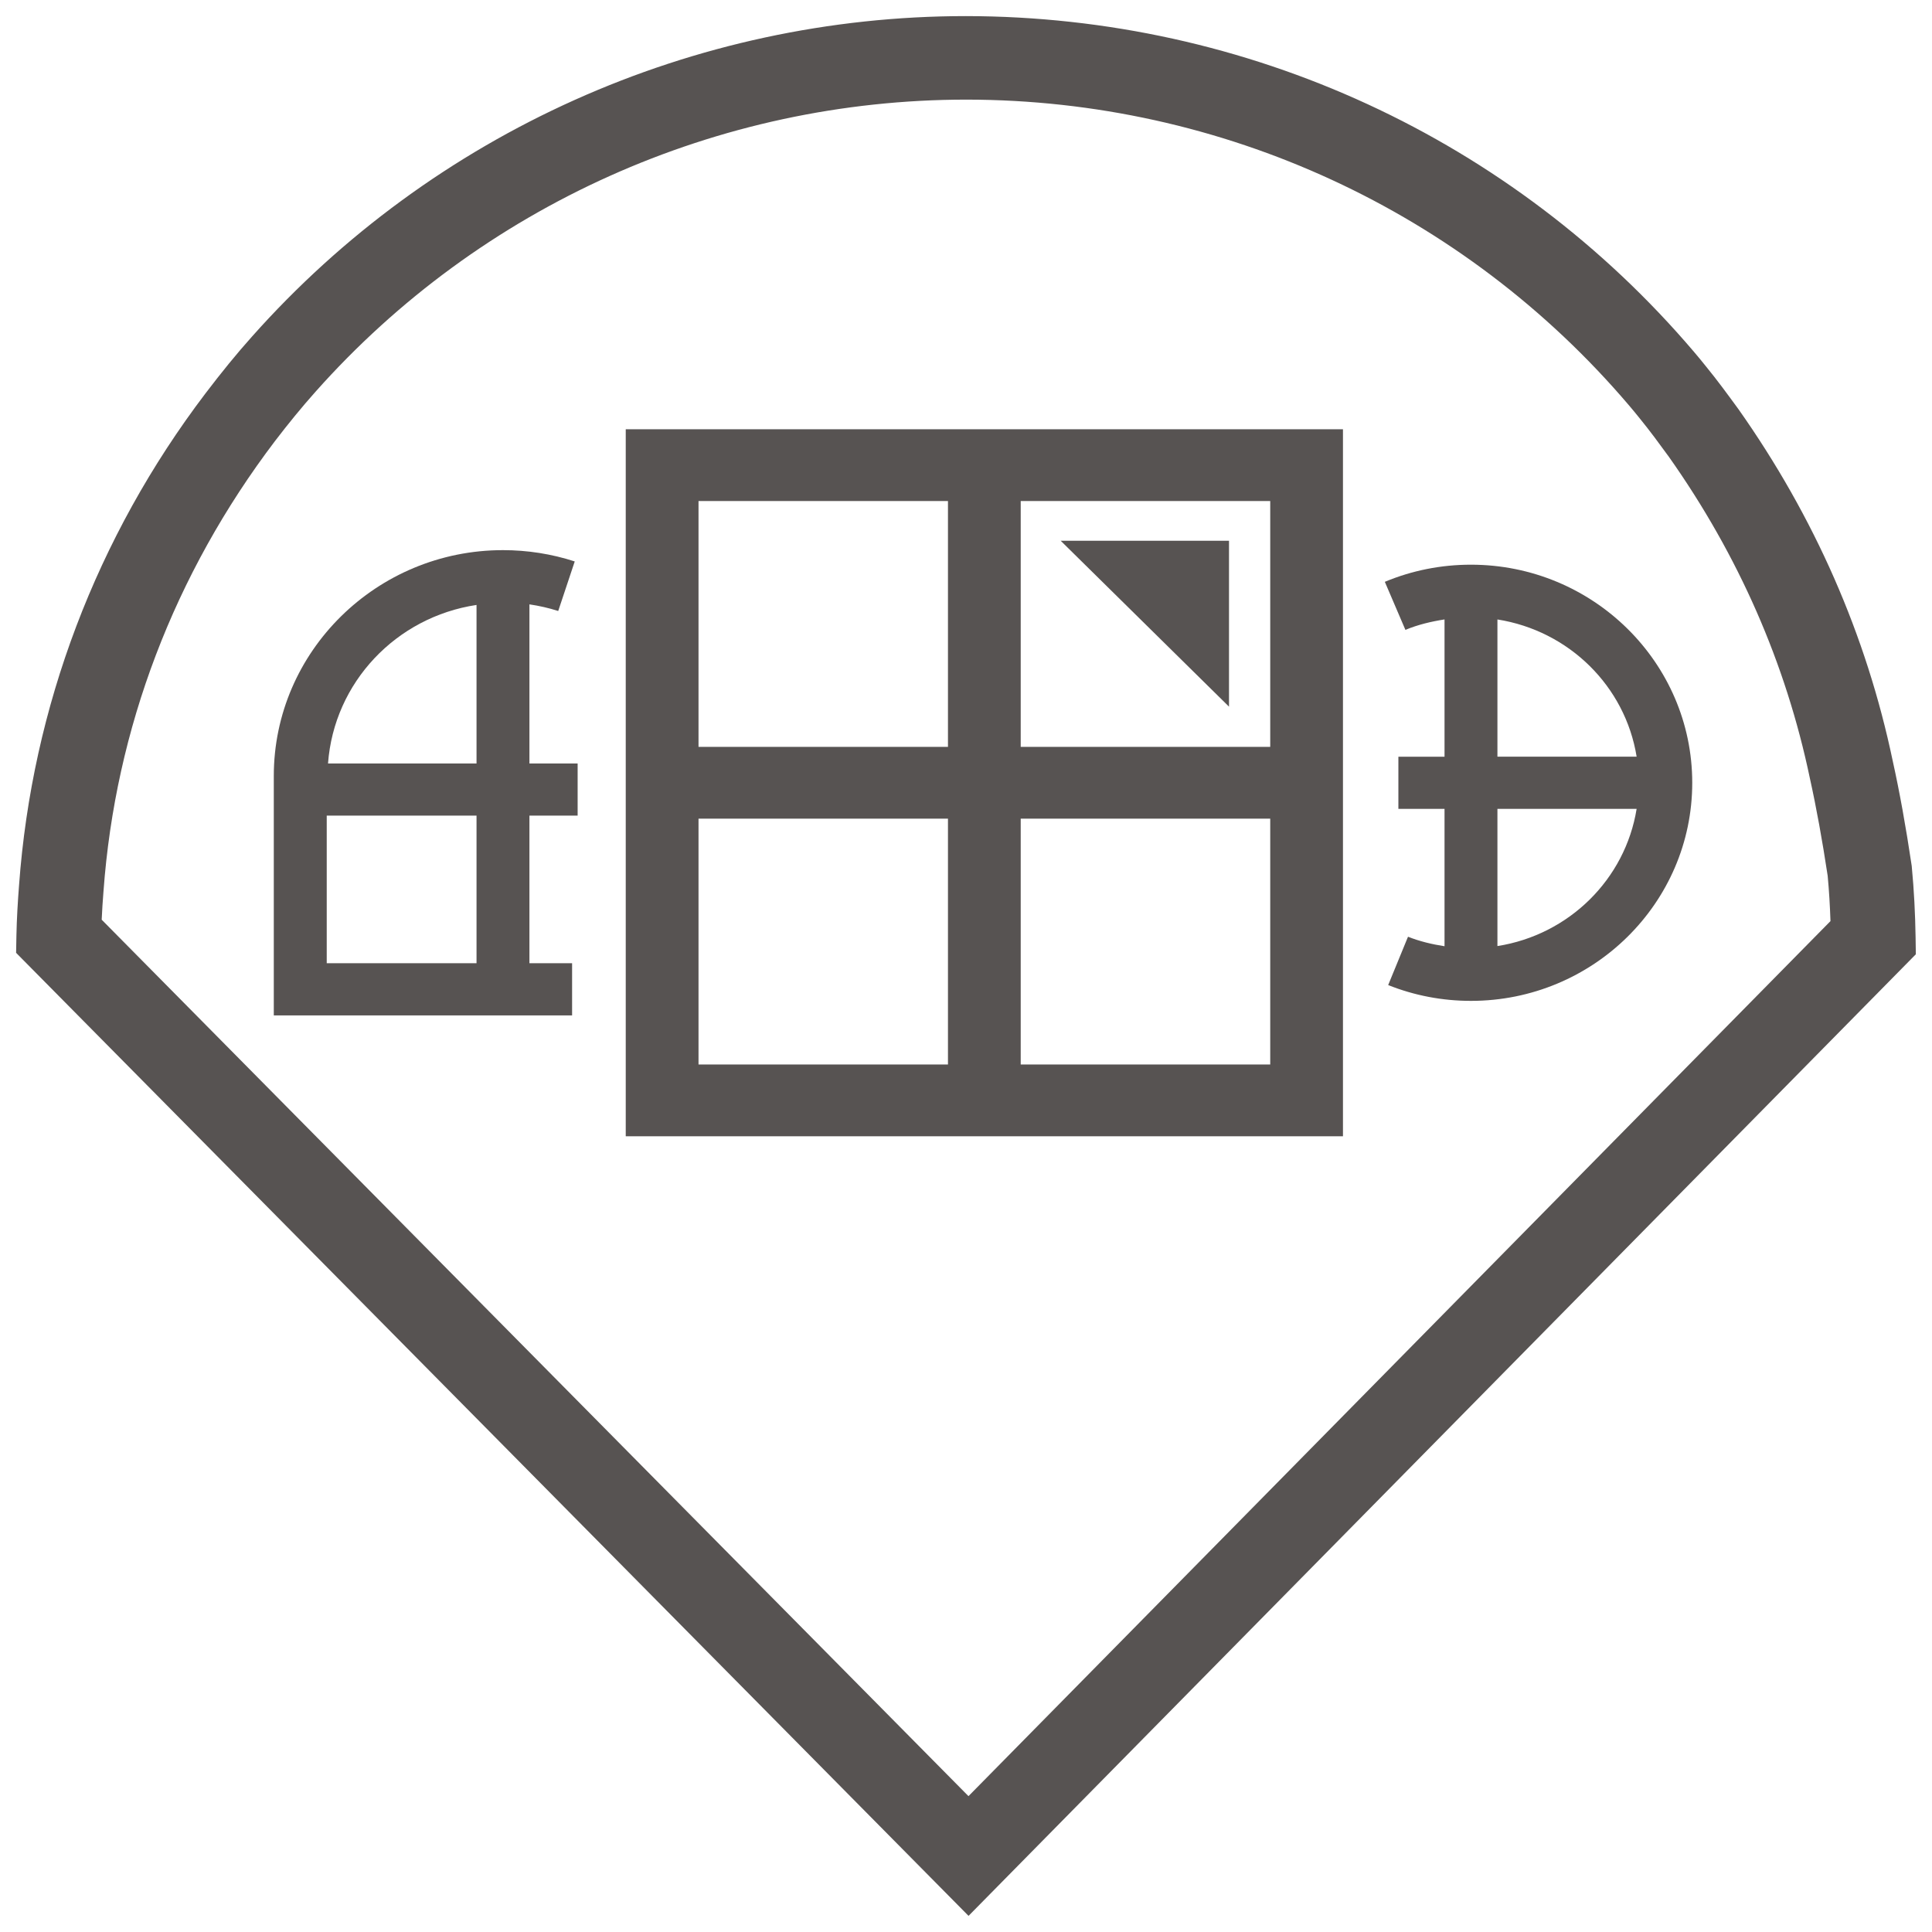
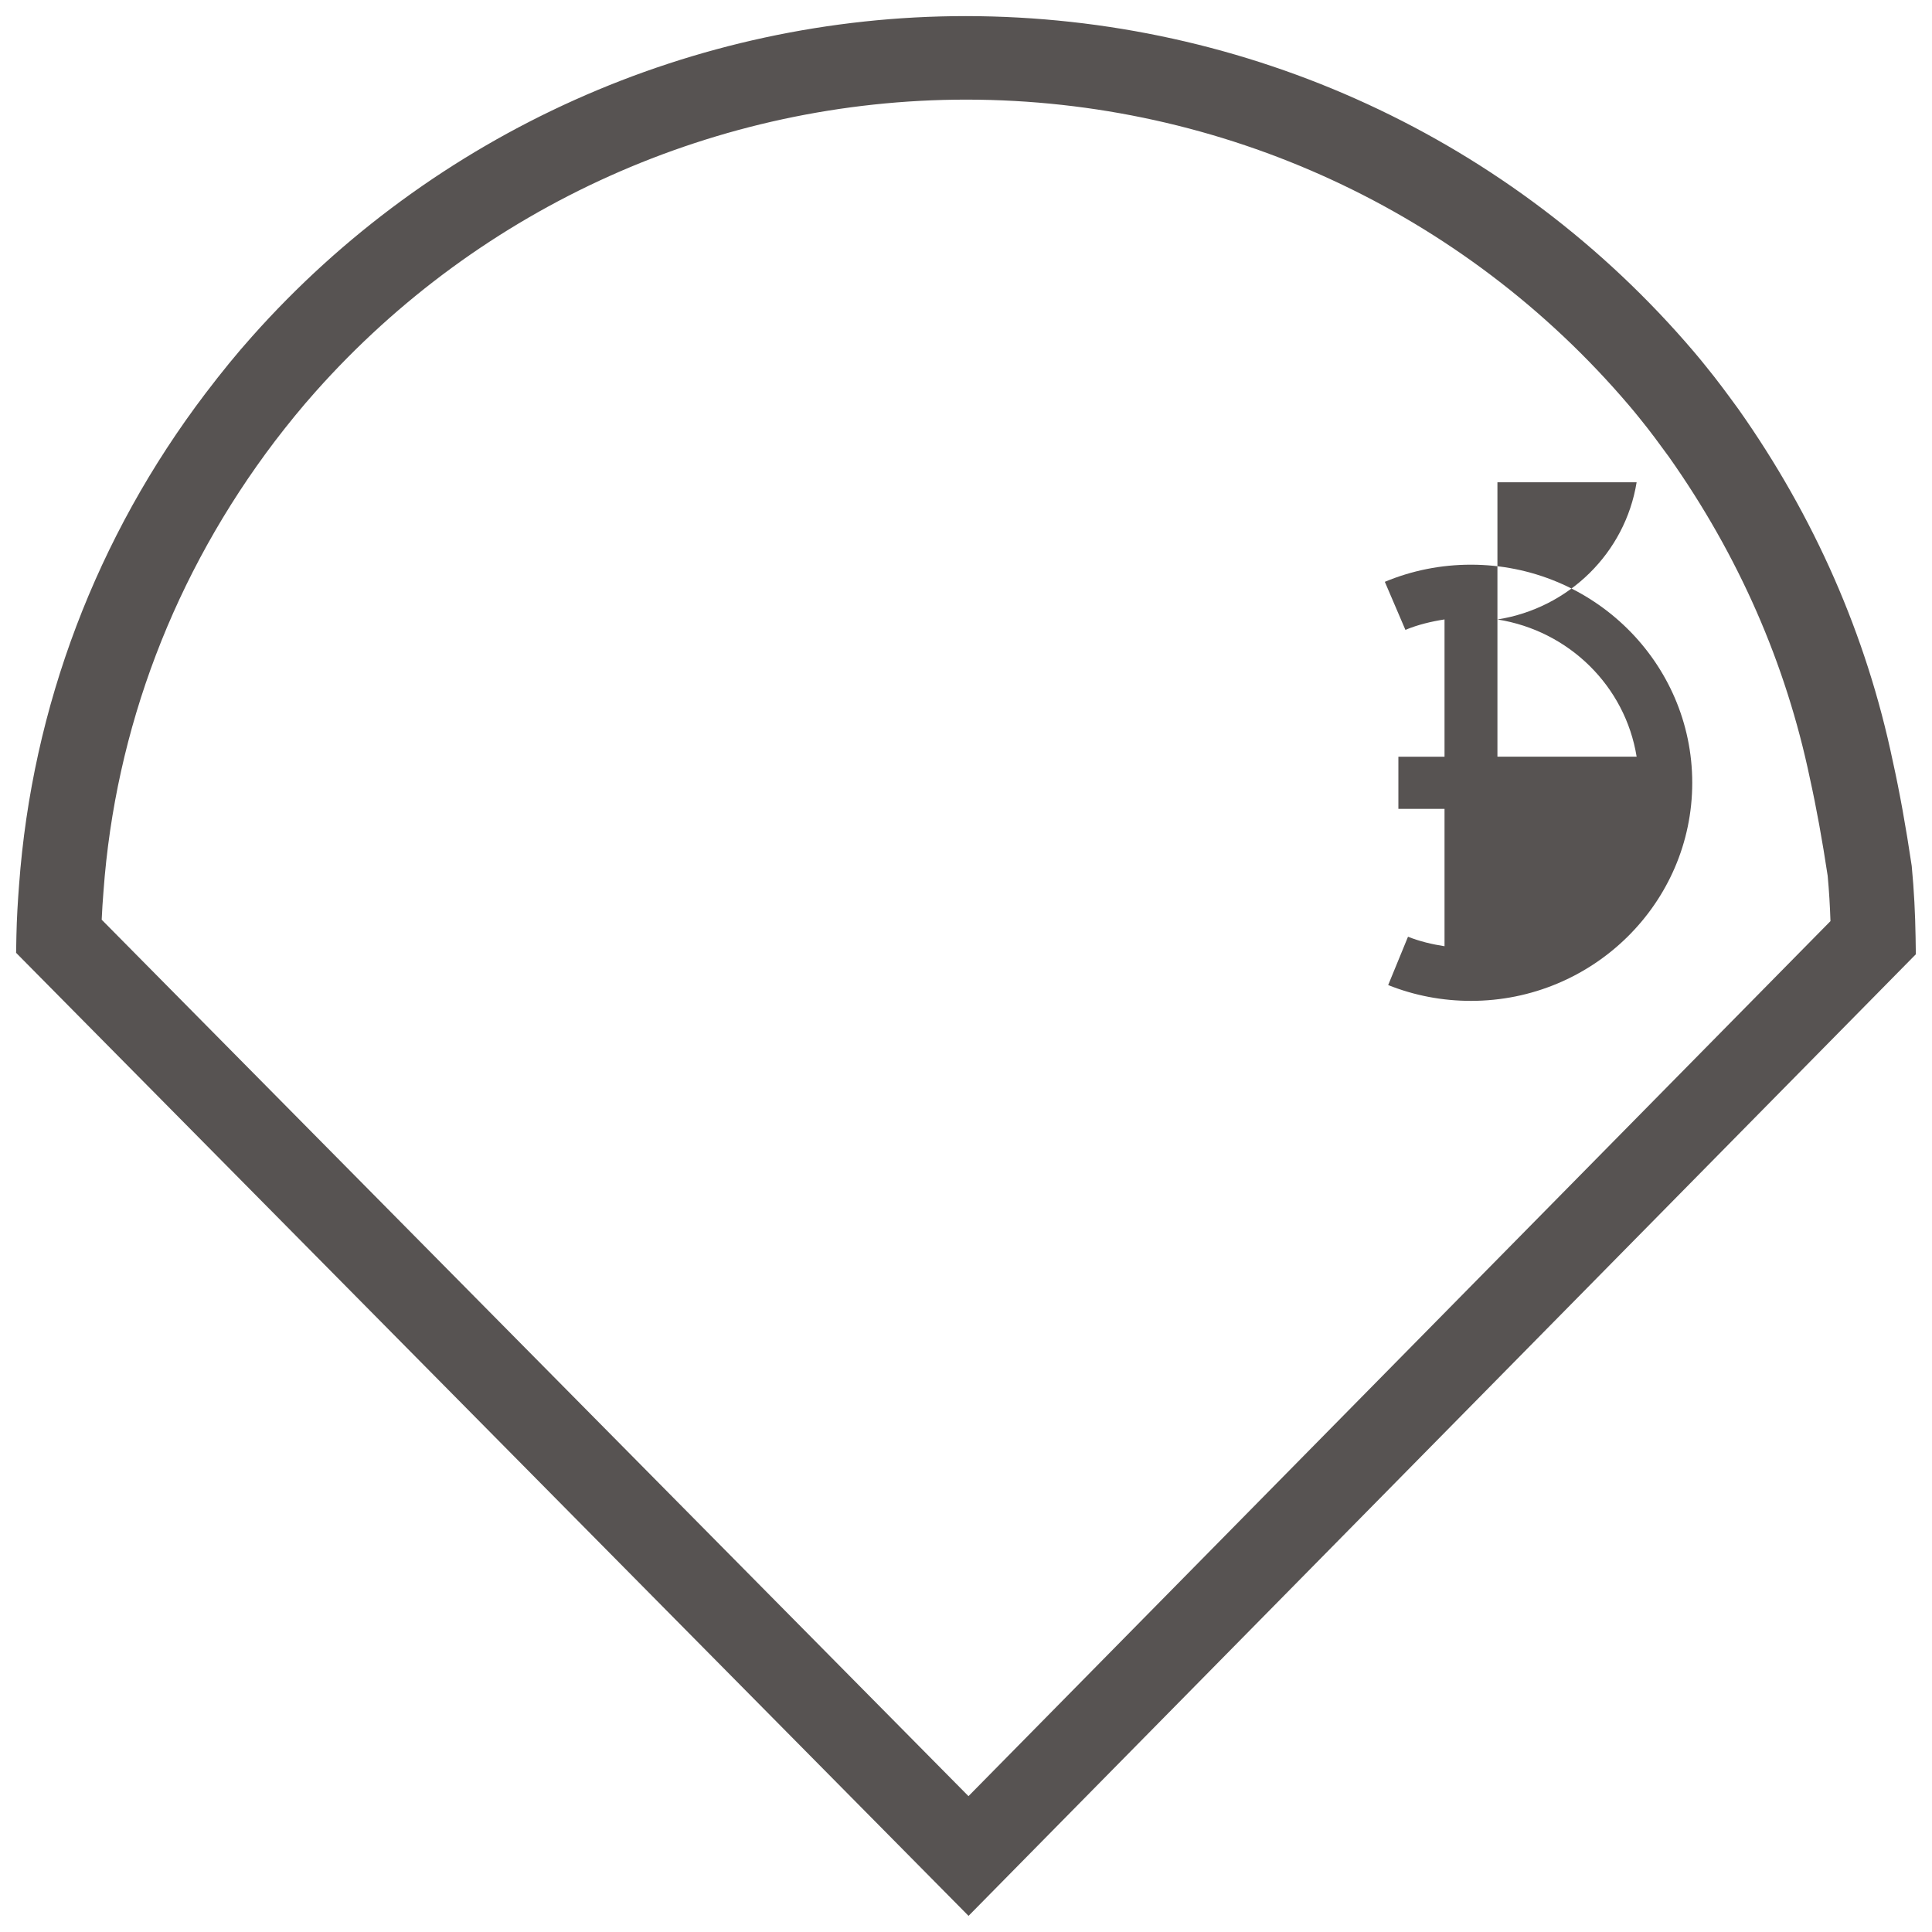
<svg xmlns="http://www.w3.org/2000/svg" viewBox="0 0 600 600" id="Layer_1">
  <defs>
    <style>
      .cls-1 {
        fill: #575352;
      }
    </style>
  </defs>
  <path d="M300.8,595L5,295.91l.1-5.42c.11-5.24.42-10.45.82-15.62,4.04-55.34,24.07-108.17,57.91-152.72,5.04-6.62,9.6-12.23,14.44-17.64C134.5,41.28,215.31,5,299.98,5c87.44.09,169.74,38.07,226.06,104.22,1.33,1.57,2.62,3.12,3.88,4.71,3.34,4.08,6.56,8.47,9.77,12.87l.13.17c23.68,33.53,39.84,70.36,48.01,109.47,2.1,9.47,4.03,20.14,5.87,32.47.74,7.75,1.08,14.88,1.2,22.07l.08,5.38-294.2,298.64ZM31.59,285.63l269.18,272.18,267.7-271.75c-.16-4.73-.43-9.43-.87-14.08-1.67-11.03-3.5-21.13-5.5-30.16-7.46-35.77-22.19-69.34-43.81-99.95-2.92-4-5.84-8-8.97-11.83-1.2-1.52-2.33-2.85-3.45-4.18-51.3-60.25-126.27-94.84-205.67-94.92h-.05c-77.31,0-150.89,33.06-202.14,90.69-4.41,4.94-8.55,10.05-12.56,15.28-31.39,41.34-49.63,89.44-53.31,139.89-.24,2.96-.43,5.89-.56,8.83Z" class="cls-1" />
  <g>
-     <path d="M194.33,352.88h222.74v-219.57h-222.74v219.57ZM216.93,254.24h77.47v76.35h-77.47v-76.35ZM316.99,330.59v-76.35h77.49v76.35h-77.49ZM394.48,231.95h-77.49v-76.35h77.49v76.35ZM294.4,155.6v76.35h-77.47v-76.35h77.47Z" class="cls-1" />
-     <polygon points="381.68 219.46 381.68 167.94 329.41 167.94 381.68 219.46" class="cls-1" />
-     <path d="M164.42,187.69c3.03.45,6.02,1.12,8.94,2.06l5.13-15.39c-7.17-2.33-14.68-3.51-22.29-3.51-39.23,0-71.17,31.47-71.17,70.14v74.35h92.64v-16.2h-13.25v-45.84h14.97v-16.2h-14.97v-49.42ZM147.99,187.87v49.24h-46.12c1.86-25.18,21.15-45.49,46.12-49.24ZM147.99,299.14h-46.52v-45.84h46.52v45.84Z" class="cls-1" />
-     <path d="M456.82,175.37c-9.27,0-18.28,1.79-26.75,5.32l6.39,14.92c3.91-1.62,7.99-2.59,12.15-3.24v42.63h-14.33v16.2h14.33v42.66c-3.88-.6-7.69-1.5-11.34-2.95l-6.16,15.01c8.17,3.26,16.82,4.91,25.72,4.91,37.89,0,68.71-30.38,68.71-67.73s-30.83-67.73-68.71-67.73ZM465.04,192.38c22.21,3.5,39.69,20.71,43.23,42.61h-43.23v-42.61ZM465.04,293.81v-42.61h43.23c-3.55,21.9-21.02,39.12-43.23,42.61Z" class="cls-1" />
+     <path d="M456.82,175.37c-9.27,0-18.28,1.79-26.75,5.32l6.39,14.92c3.91-1.62,7.99-2.59,12.15-3.24v42.63h-14.33v16.2h14.33v42.66c-3.88-.6-7.69-1.5-11.34-2.95l-6.16,15.01c8.17,3.26,16.82,4.91,25.72,4.91,37.89,0,68.71-30.38,68.71-67.73s-30.83-67.73-68.71-67.73ZM465.04,192.38c22.21,3.5,39.69,20.71,43.23,42.61h-43.23v-42.61Zv-42.61h43.23c-3.55,21.9-21.02,39.12-43.23,42.61Z" class="cls-1" />
  </g>
</svg>